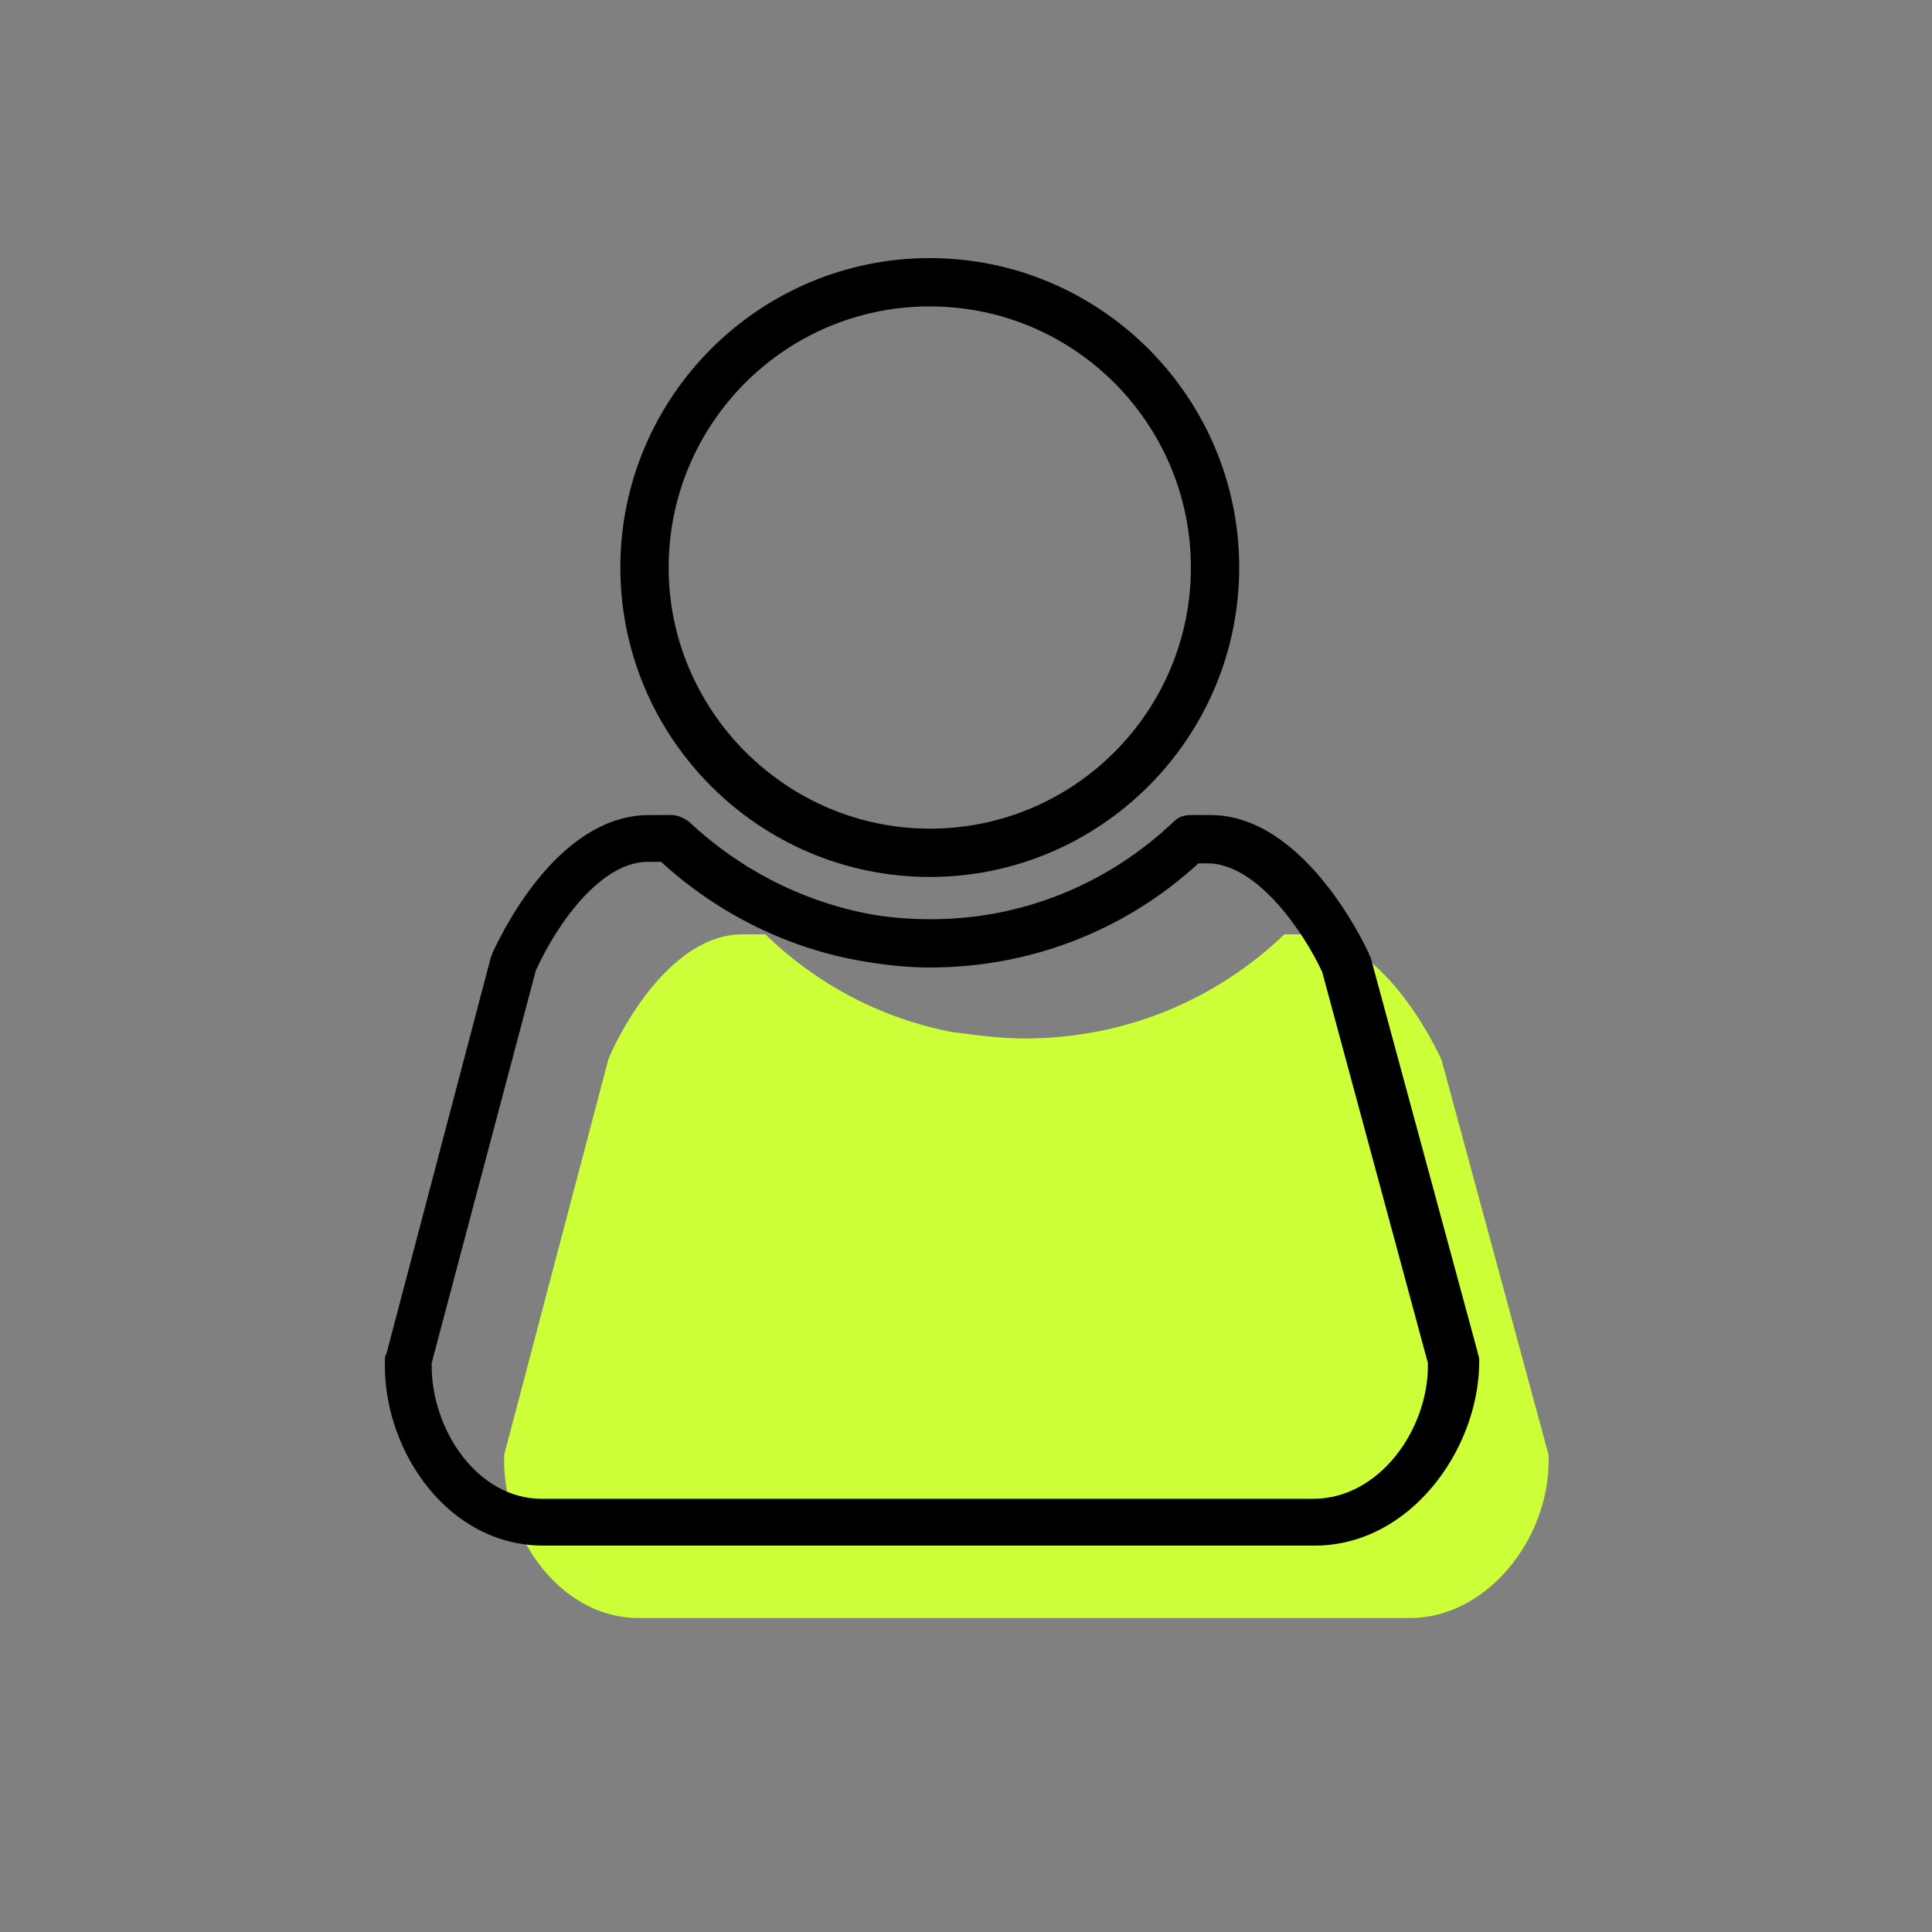
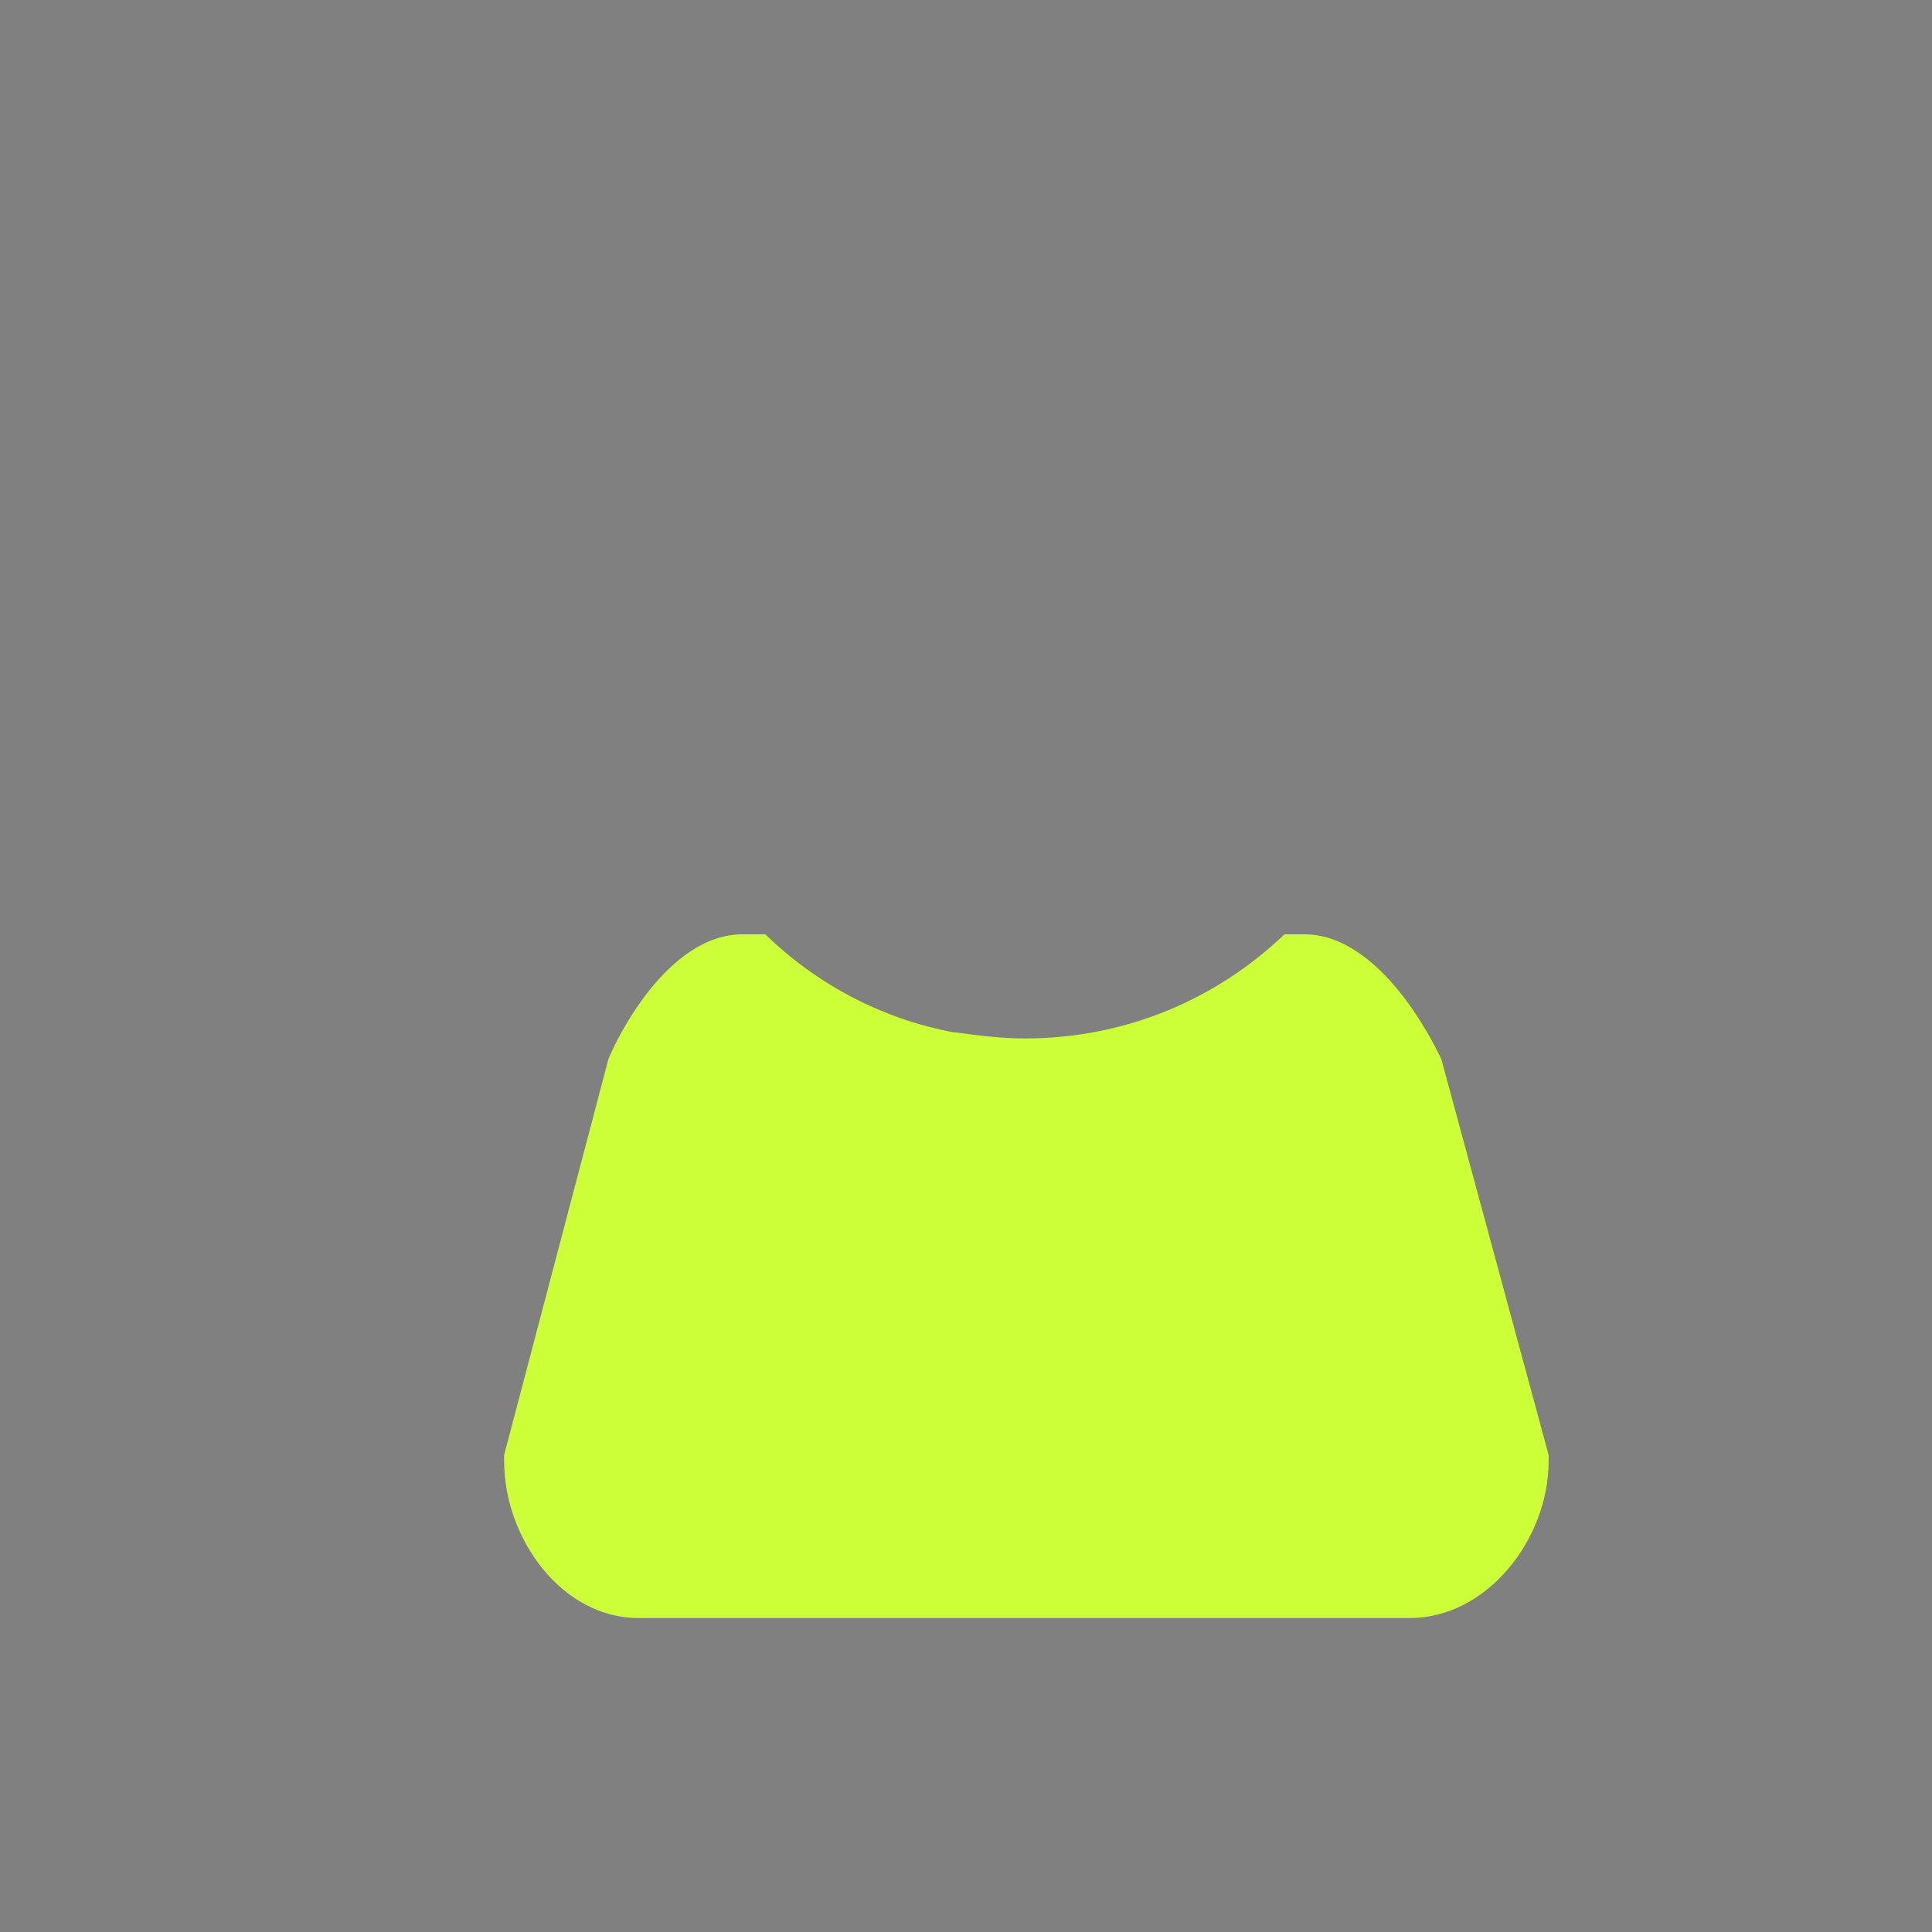
<svg xmlns="http://www.w3.org/2000/svg" version="1.1" id="Layer_1" x="0px" y="0px" viewBox="0 0 128 128" style="enable-background:new 0 0 128 128;" xml:space="preserve">
  <rect x="0" y="0" width="128" height="128" fill="#808080" stroke="none" />
  <style type="text/css">
	.st0{fill:#CCFF38;}
</style>
  <g>
    <path class="st0" d="M95.5,70.2c-0.6-1.3-4.1-8.3-9.1-8.3h-1.3c-4.5,4.3-10.5,6.9-17.2,6.9c-1.6,0-3.1-0.2-4.6-0.4c0,0,0,0-0.1,0   c-4.8-0.9-9.1-3.2-12.5-6.5h-1.5c-5,0-8.4,7-8.9,8.3l-6.9,26.2v0.4c0,5.1,3.8,10.4,8.9,10.4h51.1c5.1,0,9.2-5.2,9.2-10.4v-0.4   L95.5,70.2z" />
-     <path d="M87.1,102.4H36c-6.3,0-10.5-6.2-10.5-11.9v-0.4c0-0.1,0-0.3,0.1-0.4l6.9-26.2c0-0.1,0.1-0.2,0.1-0.3   c1-2.2,4.7-9.2,10.4-9.2h1.5c0.4,0,0.8,0.2,1.1,0.4c3.3,3.1,7.3,5.2,11.7,6.1c1.5,0.3,3,0.4,4.4,0.4c6,0,11.7-2.3,16.1-6.5   c0.3-0.3,0.7-0.4,1.1-0.4h1.3c6.1,0,10.1,8.3,10.5,9.2c0,0.1,0.1,0.2,0.1,0.2l7.1,26.2c0,0.1,0.1,0.3,0.1,0.4v0.4   C97.9,96.1,93.4,102.4,87.1,102.4z M28.6,90.3v0.2c0,4.2,3,8.8,7.3,8.8h51.1c4.4,0,7.6-4.6,7.6-8.8v-0.2l-7-25.9   c-1.2-2.6-4.3-7.2-7.6-7.2h-0.6c-4.9,4.5-11.2,6.9-17.8,6.9c-1.6,0-3.3-0.2-4.9-0.5c-4.8-0.9-9.3-3.2-12.9-6.5h-0.9   c-3,0-5.9,3.9-7.4,7.2L28.6,90.3z" />
-     <path d="M61.6,58.1c-11.3,0-20.5-9.2-20.5-20.5s9.2-20.5,20.5-20.5c11.3,0,20.5,9.2,20.5,20.5S72.9,58.1,61.6,58.1z M61.6,20.3   c-9.6,0-17.3,7.8-17.3,17.3s7.8,17.3,17.3,17.3c9.6,0,17.3-7.8,17.3-17.3S71.2,20.3,61.6,20.3z" />
  </g>
</svg>